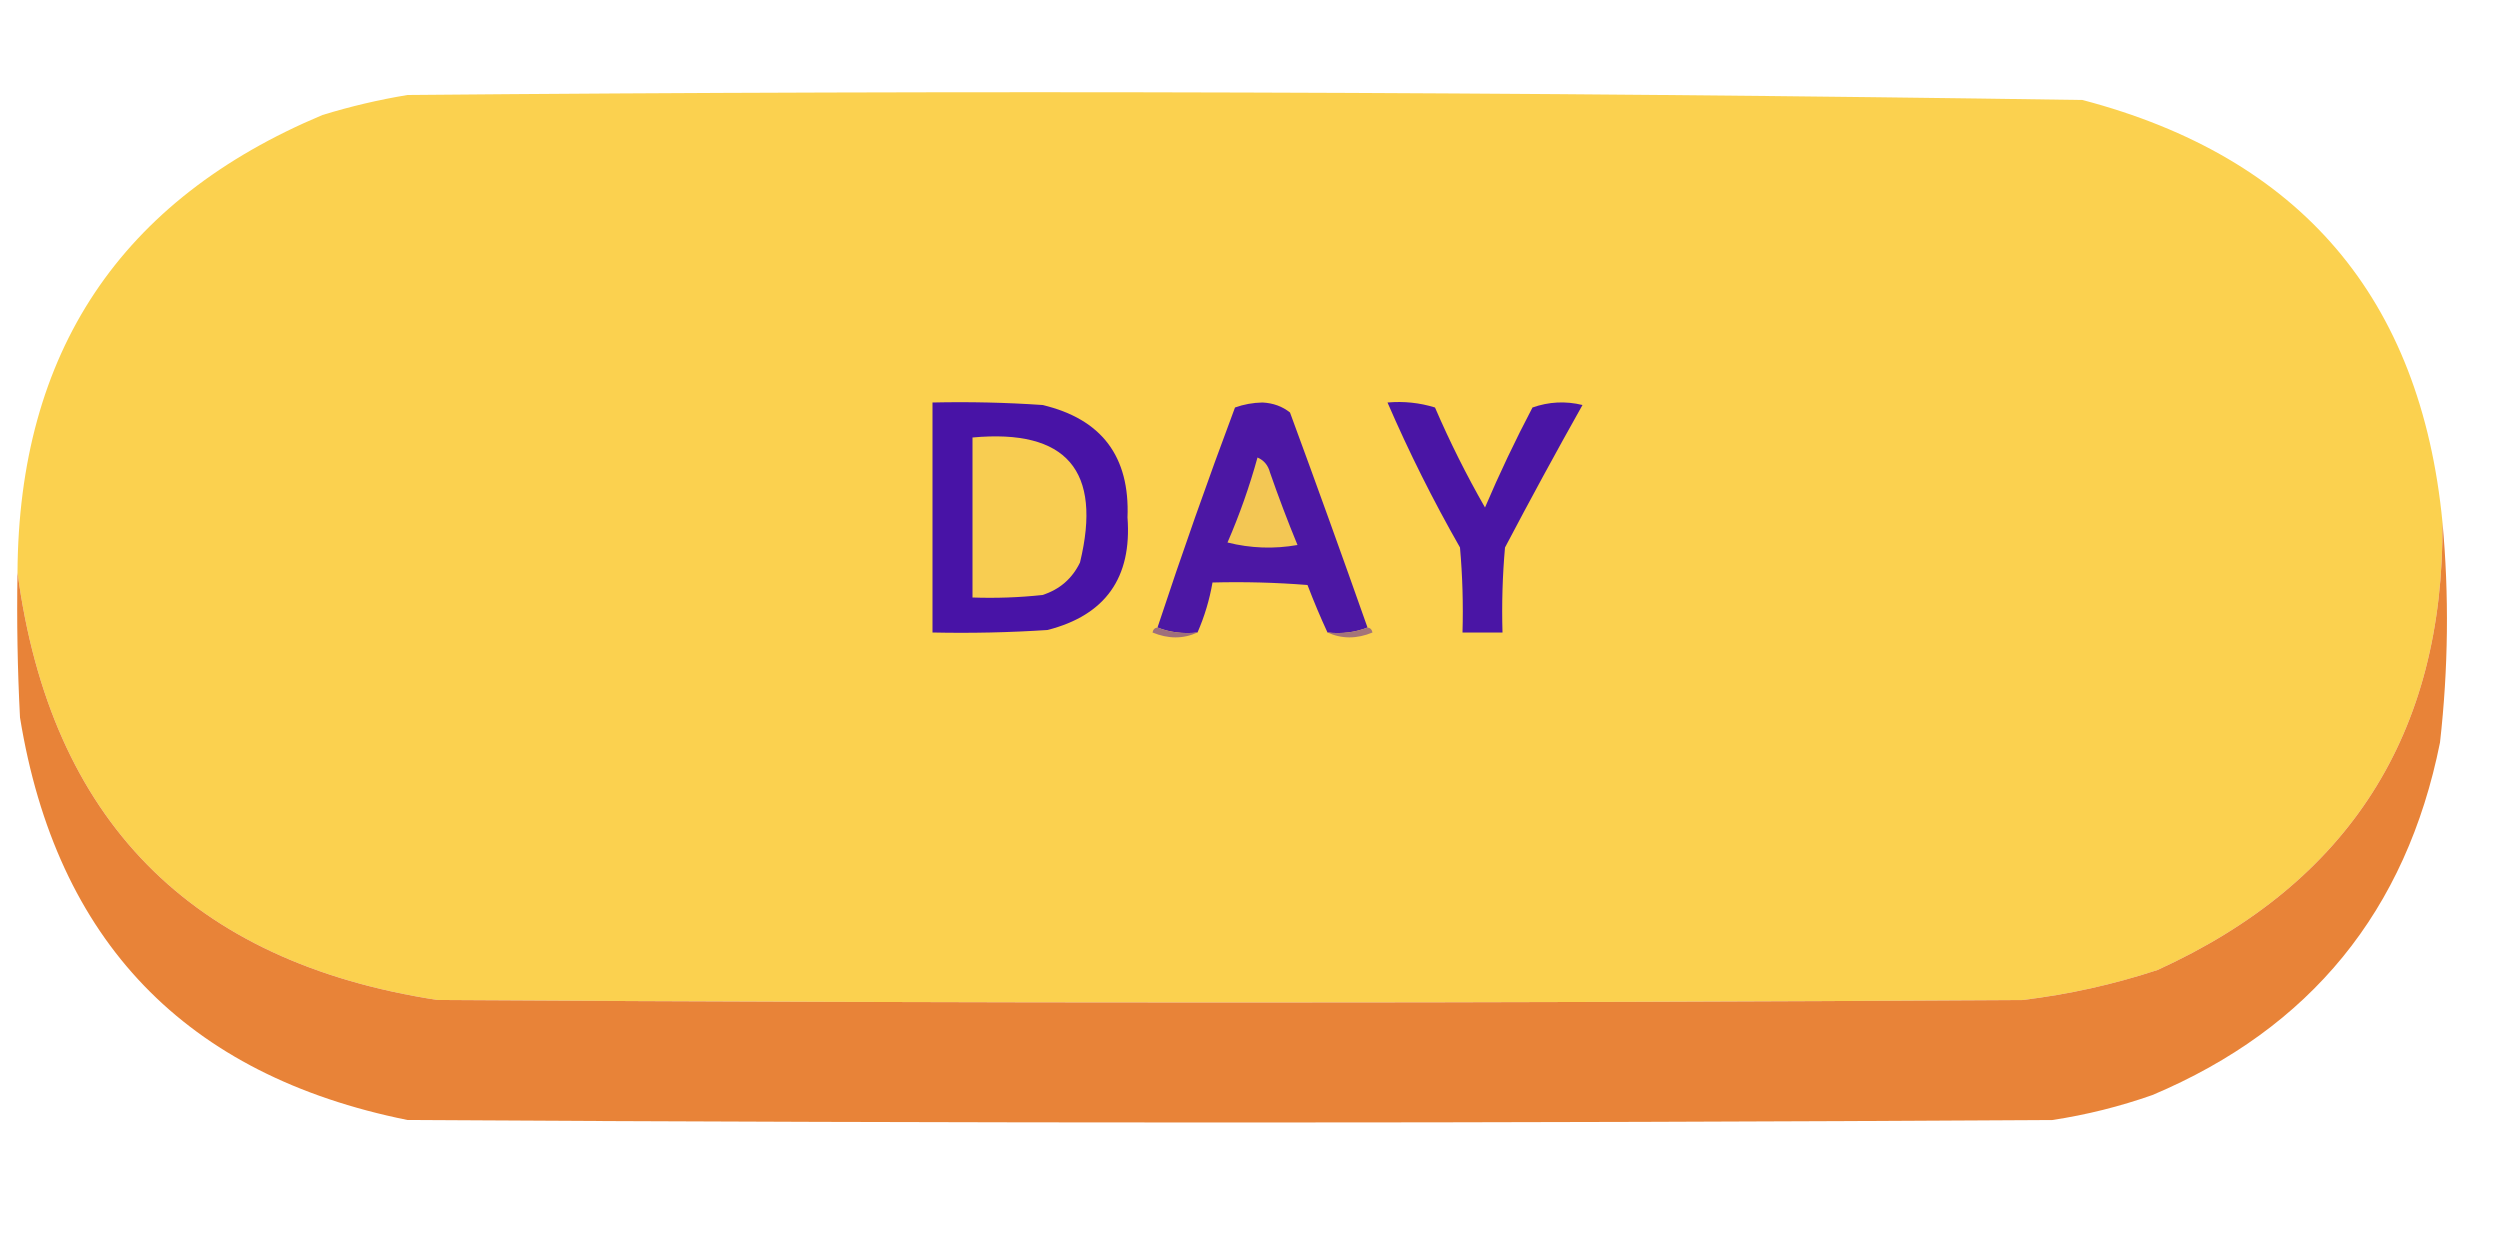
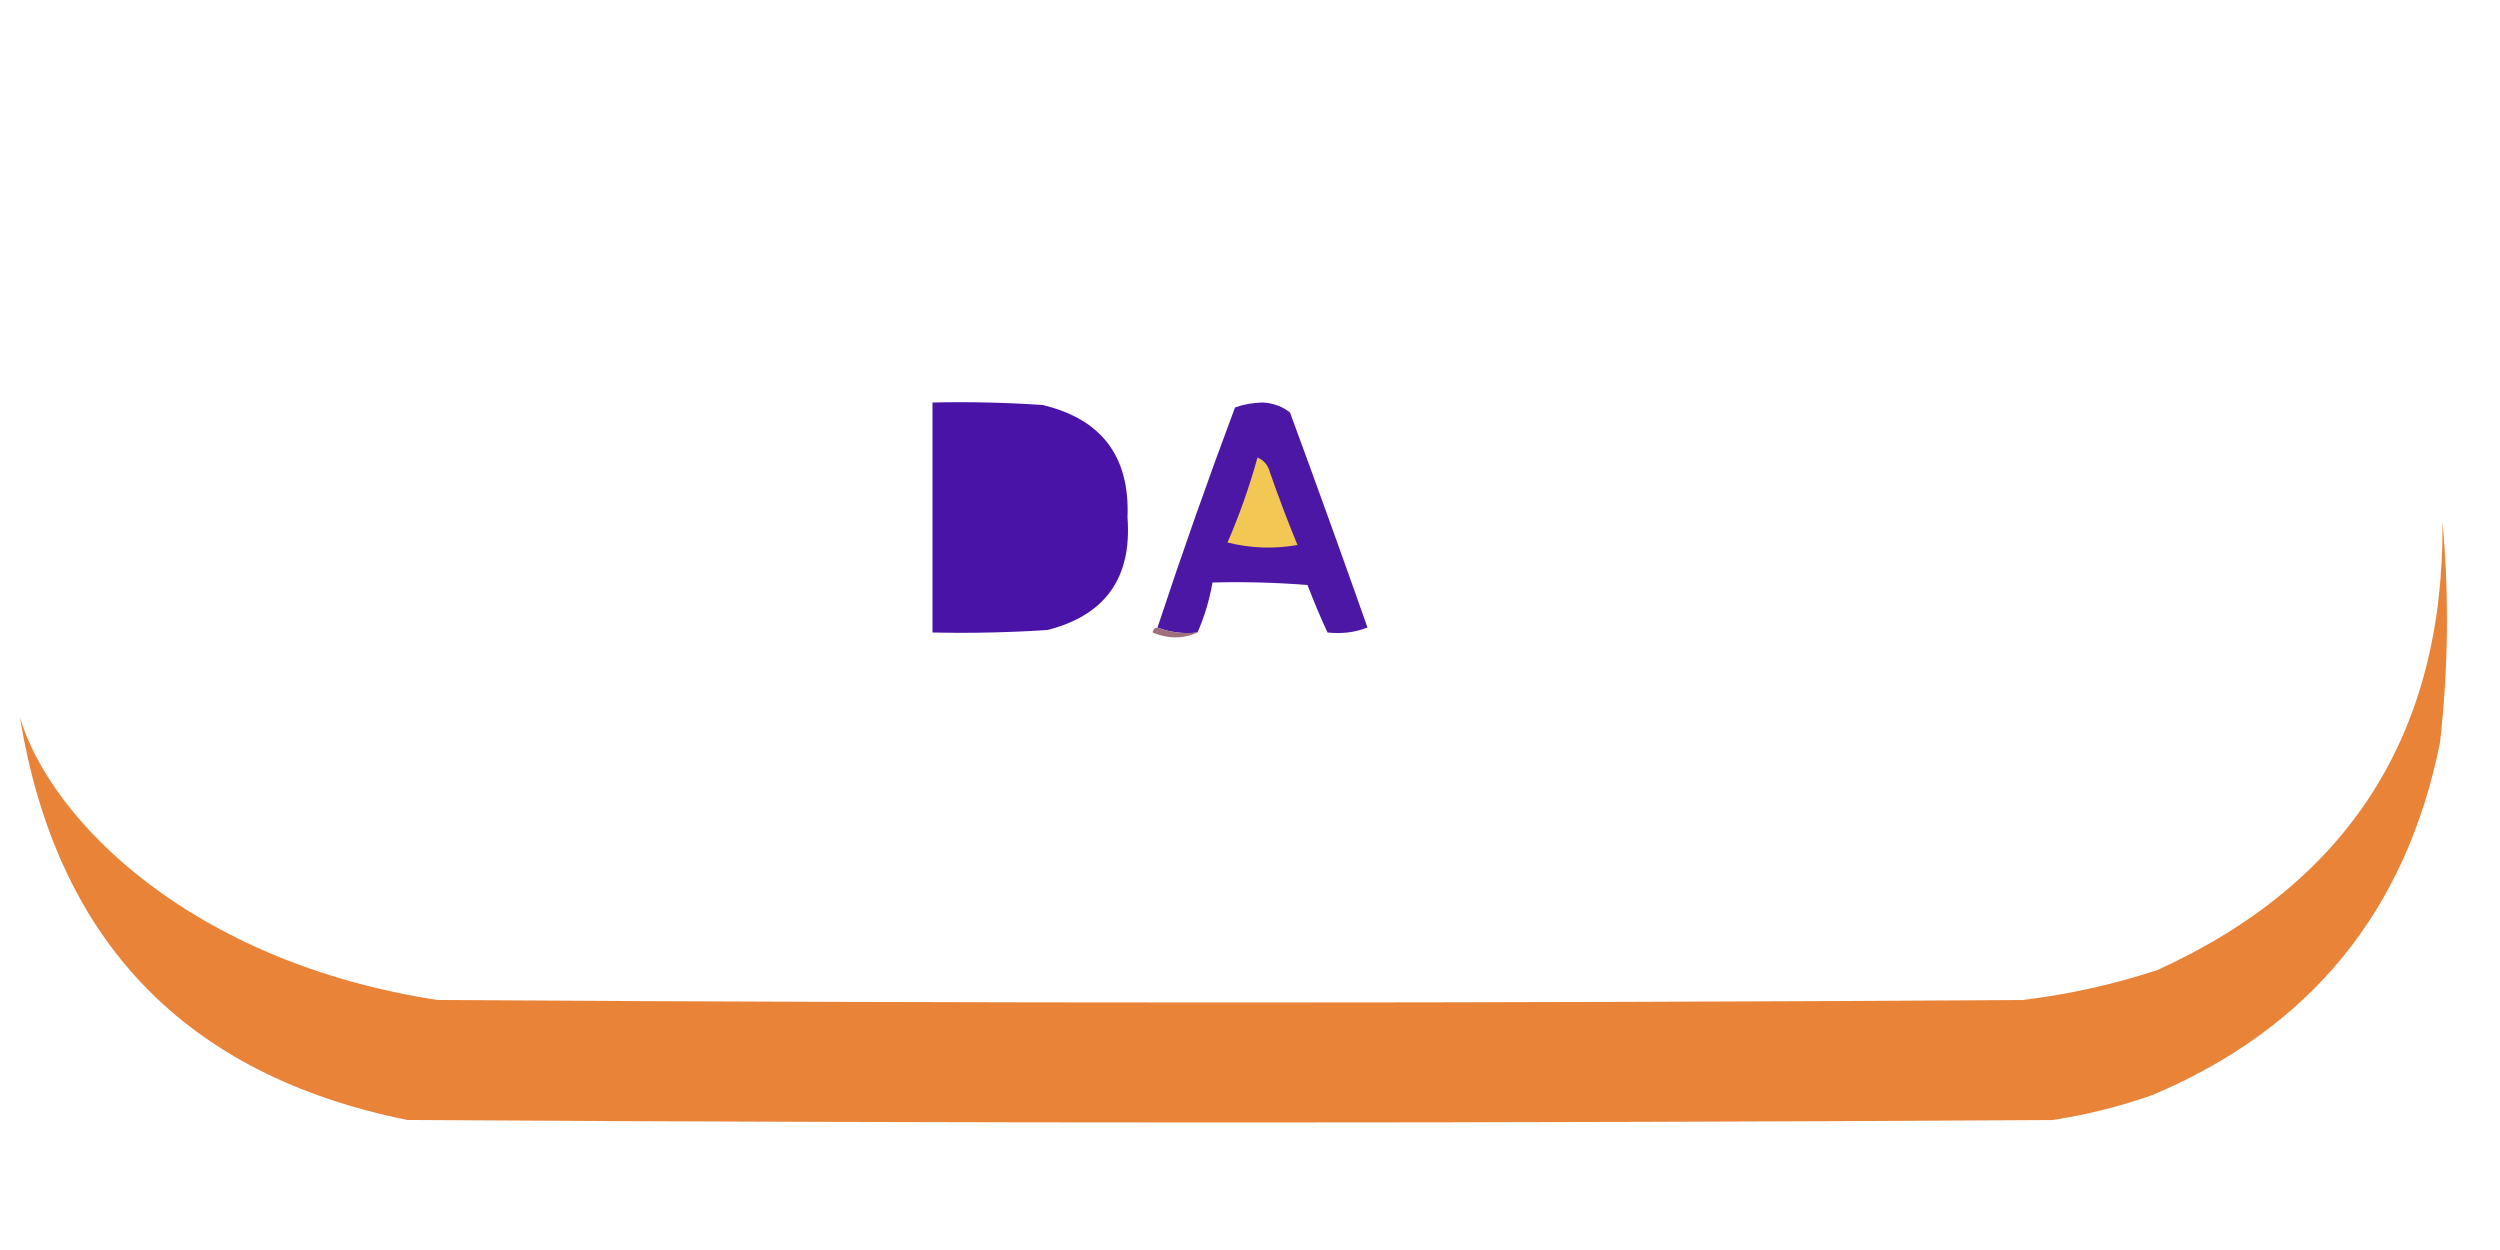
<svg xmlns="http://www.w3.org/2000/svg" width="500px" height="250px" style="shape-rendering:geometricPrecision; text-rendering:geometricPrecision; image-rendering:optimizeQuality; fill-rule:evenodd; clip-rule:evenodd">
  <g>
-     <path style="opacity:1" fill="#fbd14f" d="M 488.5,104.5 C 488.823,146.696 469.823,176.529 431.5,194C 422.687,196.896 413.687,198.896 404.5,200C 298.833,200.667 193.167,200.667 87.5,200C 38.078,192.413 10.078,163.913 3.5,114.5C 3.742,70.454 24.075,39.954 64.5,23C 70.074,21.285 75.74,19.952 81.5,19C 193.202,18.01 304.868,18.343 416.5,20C 460.149,31.478 484.149,59.645 488.5,104.5 Z" />
-   </g>
+     </g>
  <g>
    <path style="opacity:1" fill="#4813a6" d="M 186.5,80.5 C 193.841,80.334 201.174,80.5 208.5,81C 220.322,83.799 225.989,91.299 225.5,103.5C 226.408,115.539 221.075,123.039 209.5,126C 201.841,126.5 194.174,126.666 186.5,126.5C 186.5,111.167 186.5,95.833 186.5,80.5 Z" />
  </g>
  <g>
    <path style="opacity:1" fill="#4c17a4" d="M 273.5,125.5 C 271.052,126.473 268.385,126.806 265.5,126.5C 264.09,123.458 262.757,120.291 261.5,117C 255.175,116.5 248.842,116.334 242.5,116.5C 241.899,119.968 240.899,123.301 239.5,126.5C 236.615,126.806 233.948,126.473 231.5,125.5C 236.367,110.758 241.534,96.091 247,81.5C 248.738,80.873 250.571,80.54 252.5,80.5C 254.641,80.613 256.475,81.28 258,82.5C 263.272,96.819 268.439,111.152 273.5,125.5 Z" />
  </g>
  <g>
-     <path style="opacity:1" fill="#4a15a5" d="M 277.5,80.5 C 280.777,80.216 283.943,80.549 287,81.5C 289.95,88.342 293.283,95.008 297,101.5C 299.894,94.712 303.06,88.045 306.5,81.5C 309.784,80.343 313.118,80.176 316.5,81C 311.206,90.42 306.04,99.92 301,109.5C 300.501,115.157 300.334,120.824 300.5,126.5C 297.833,126.5 295.167,126.5 292.5,126.5C 292.666,120.824 292.499,115.157 292,109.5C 286.628,100.09 281.795,90.424 277.5,80.5 Z" />
-   </g>
+     </g>
  <g>
-     <path style="opacity:1" fill="#f8cd51" d="M 194.5,87.5 C 213.303,85.76 220.47,94.093 216,112.5C 214.437,115.728 211.937,117.895 208.5,119C 203.845,119.499 199.179,119.666 194.5,119.5C 194.5,108.833 194.5,98.167 194.5,87.5 Z" />
-   </g>
+     </g>
  <g>
    <path style="opacity:1" fill="#f3c754" d="M 251.5,91.5 C 252.79,92.058 253.623,93.058 254,94.5C 255.704,99.403 257.537,104.237 259.5,109C 254.798,109.828 250.131,109.662 245.5,108.5C 247.902,102.961 249.902,97.294 251.5,91.5 Z" />
  </g>
  <g>
-     <path style="opacity:0.997" fill="#e88338" d="M 488.5,104.5 C 489.835,119.025 489.669,133.692 488,148.5C 481.255,182.168 462.089,205.668 430.5,219C 423.99,221.294 417.323,222.961 410.5,224C 300.833,224.667 191.167,224.667 81.5,224C 37.103,215.04 11.27,188.207 4,143.5C 3.5,133.839 3.334,124.172 3.5,114.5C 10.078,163.913 38.078,192.413 87.5,200C 193.167,200.667 298.833,200.667 404.5,200C 413.687,198.896 422.687,196.896 431.5,194C 469.823,176.529 488.823,146.696 488.5,104.5 Z" />
+     <path style="opacity:0.997" fill="#e88338" d="M 488.5,104.5 C 489.835,119.025 489.669,133.692 488,148.5C 481.255,182.168 462.089,205.668 430.5,219C 423.99,221.294 417.323,222.961 410.5,224C 300.833,224.667 191.167,224.667 81.5,224C 37.103,215.04 11.27,188.207 4,143.5C 10.078,163.913 38.078,192.413 87.5,200C 193.167,200.667 298.833,200.667 404.5,200C 413.687,198.896 422.687,196.896 431.5,194C 469.823,176.529 488.823,146.696 488.5,104.5 Z" />
  </g>
  <g>
    <path style="opacity:1" fill="#9f6f7b" d="M 231.5,125.5 C 233.948,126.473 236.615,126.806 239.5,126.5C 236.645,127.803 233.645,127.803 230.5,126.5C 230.624,125.893 230.957,125.56 231.5,125.5 Z" />
  </g>
  <g>
-     <path style="opacity:1" fill="#a47479" d="M 273.5,125.5 C 274.043,125.56 274.376,125.893 274.5,126.5C 271.355,127.803 268.355,127.803 265.5,126.5C 268.385,126.806 271.052,126.473 273.5,125.5 Z" />
-   </g>
+     </g>
</svg>